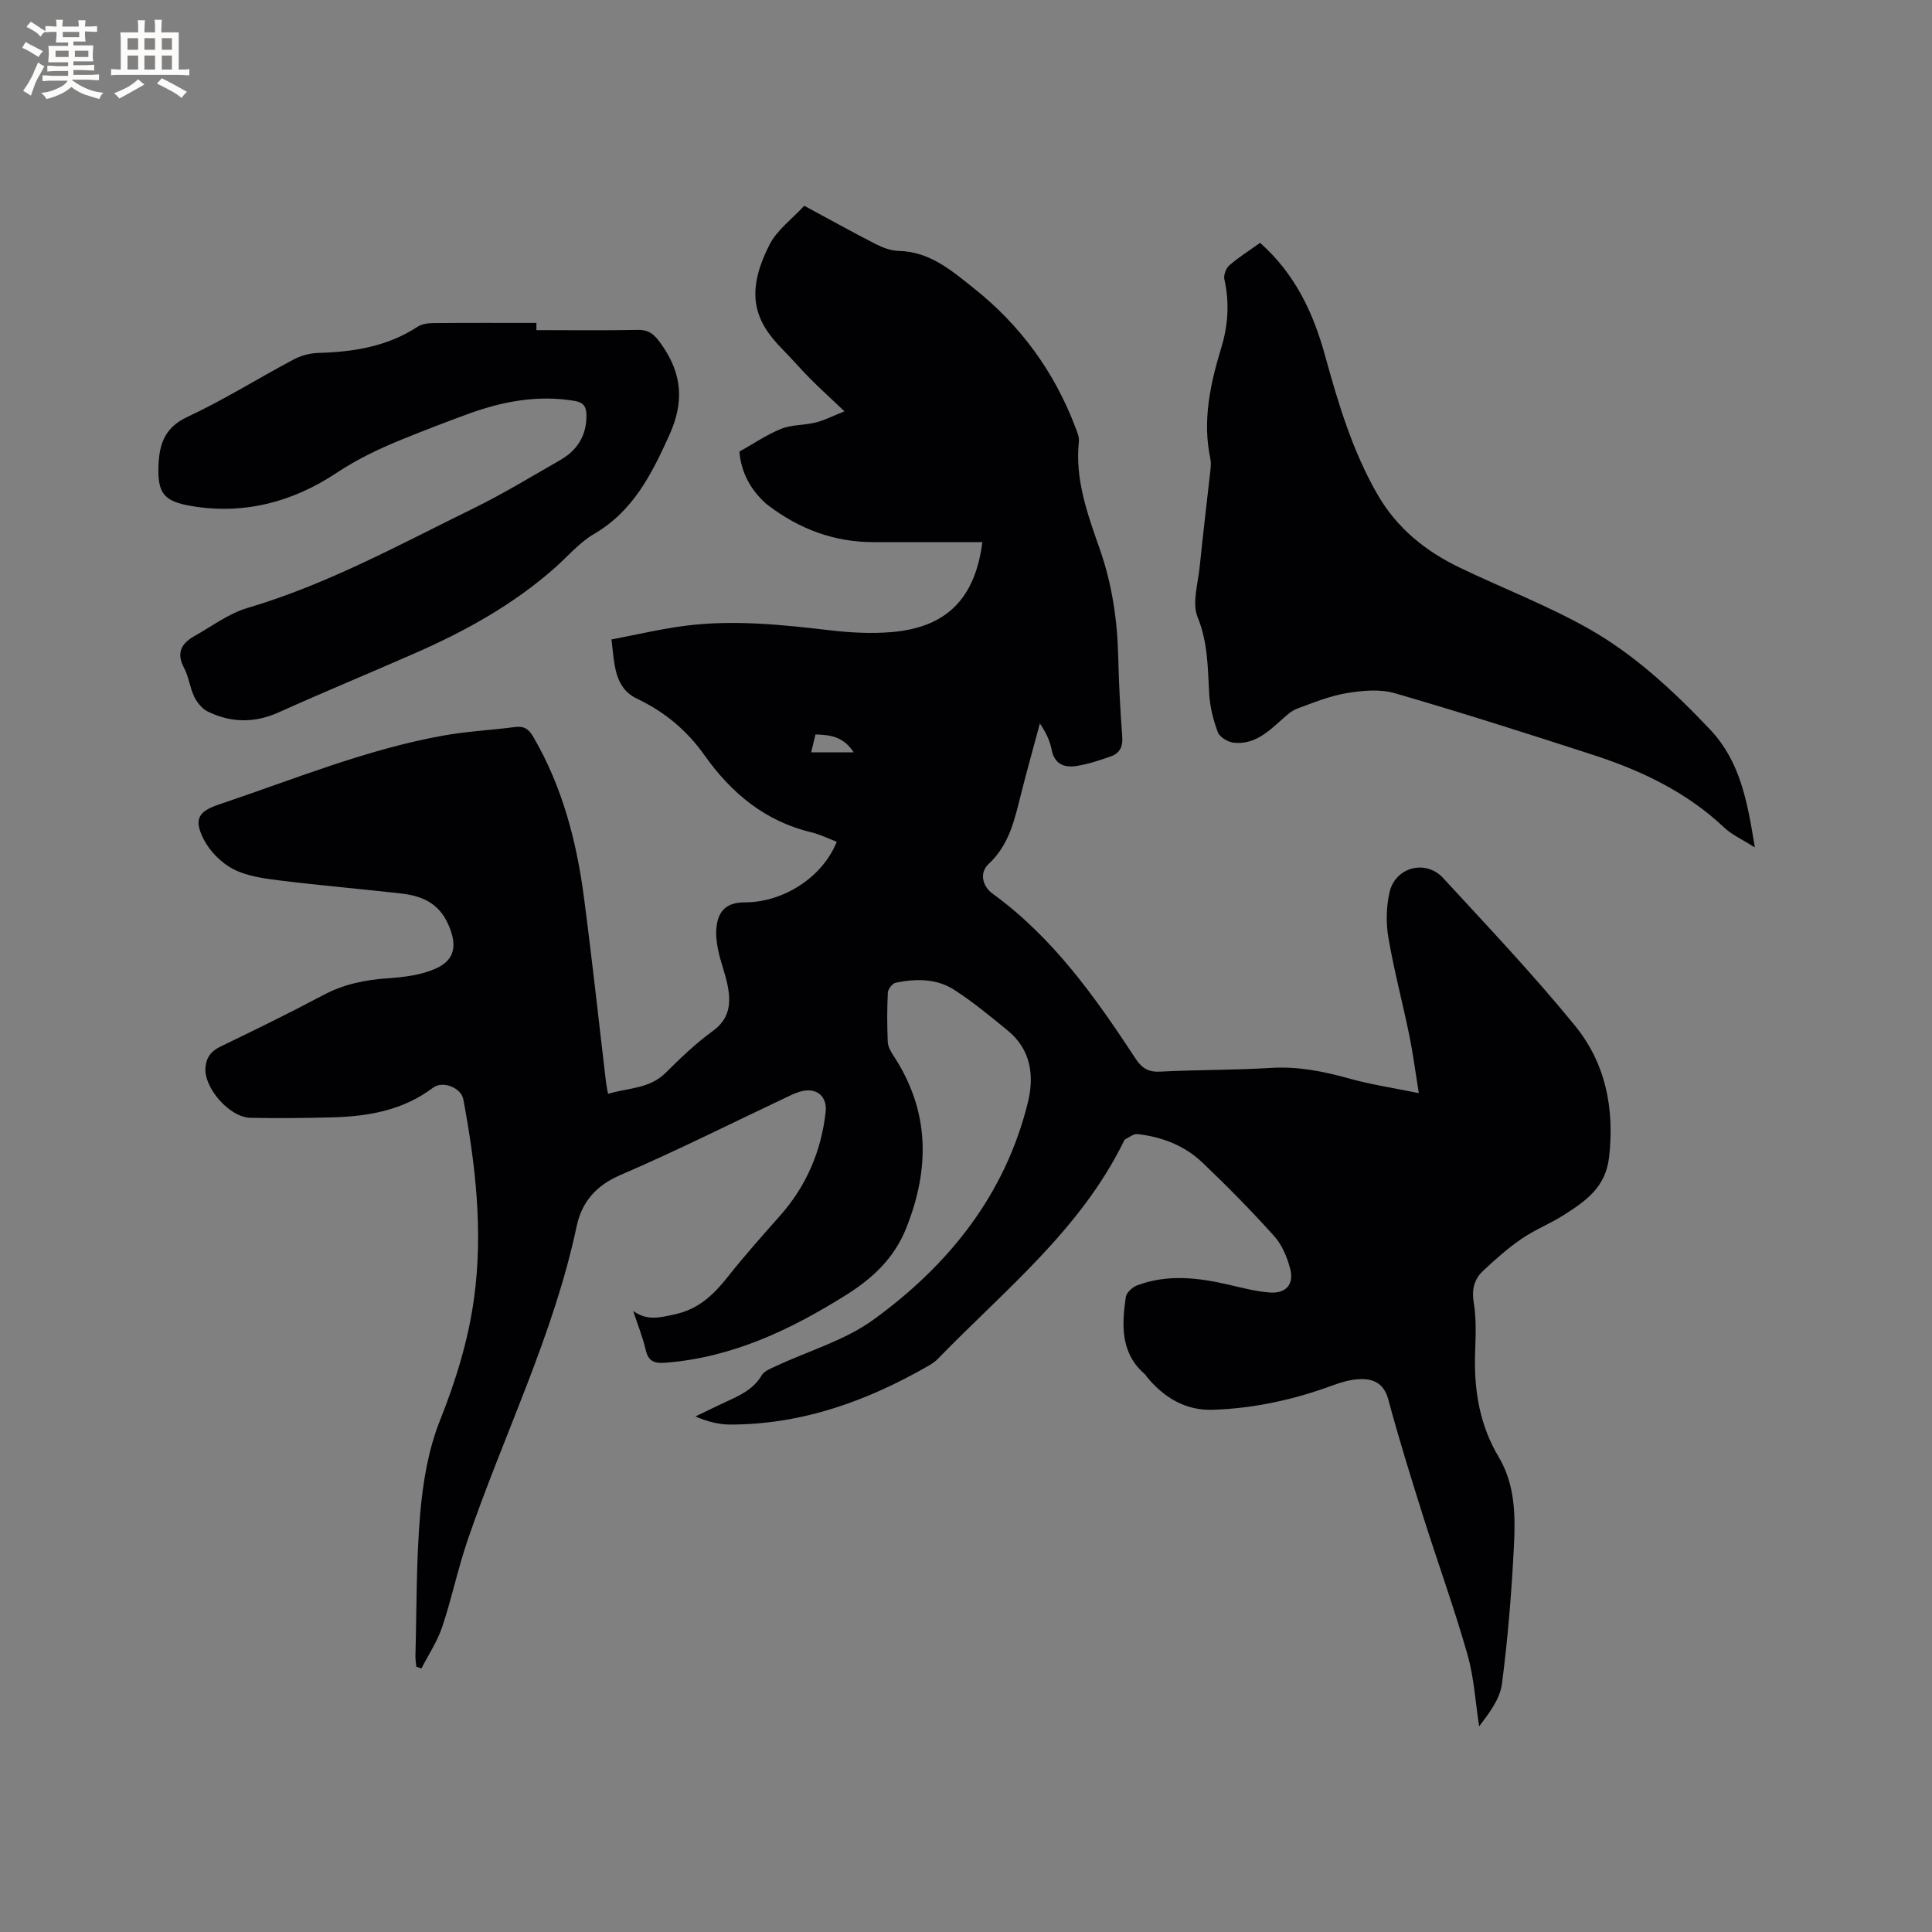
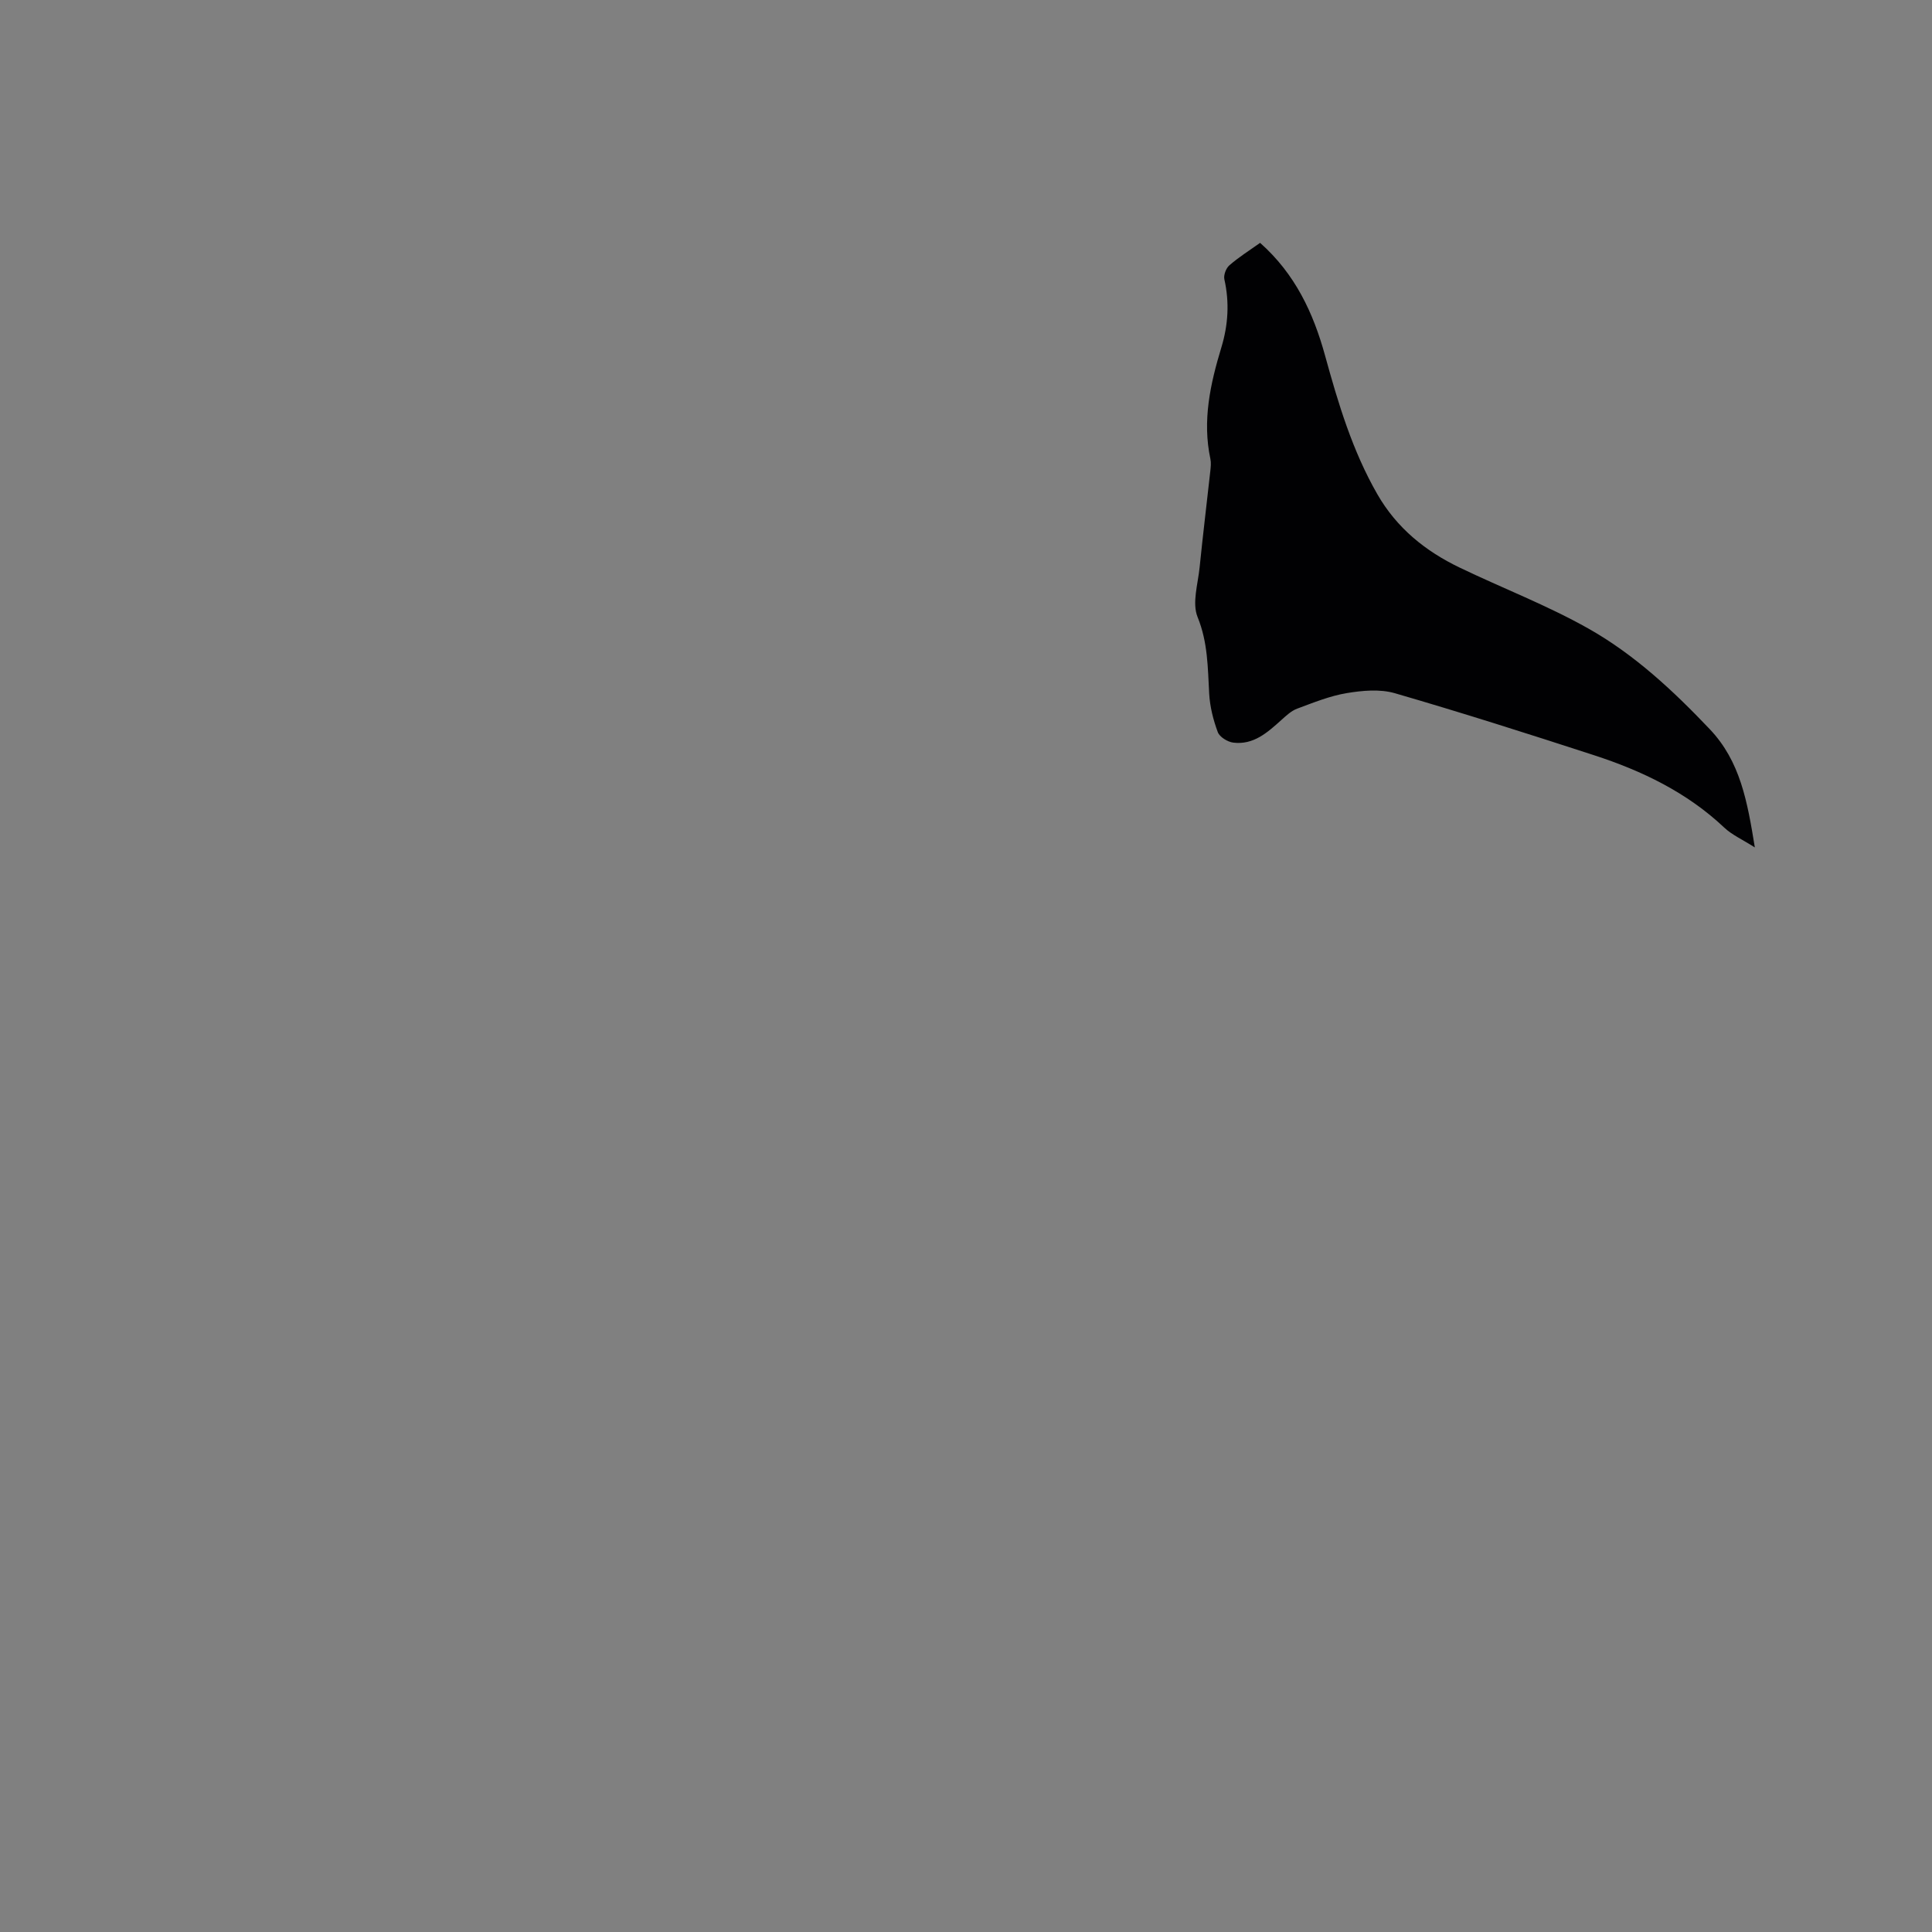
<svg xmlns="http://www.w3.org/2000/svg" enable-background="new 0 0 400 400" viewBox="0 0 400 400">
  <rect x="0" y="0" width="400" height="400" fill="#808080" stroke="none" />
  <g fill="#010103">
-     <path d="m131.09 271.41c2.9 2.12 5.58 1.37 8.65.7 4.96-1.08 8.06-4.11 11.01-7.84 3.41-4.32 7.09-8.44 10.75-12.57 5.45-6.16 8.52-13.32 9.44-21.46.35-3.07-1.64-5-4.73-4.37-1.12.23-2.2.75-3.25 1.25-11.49 5.42-22.85 11.14-34.52 16.16-5.08 2.18-8 5.65-9.04 10.56-4.79 22.64-15.16 43.31-22.58 65.02-2.02 5.9-3.28 12.05-5.26 17.96-1.01 3.01-2.84 5.75-4.3 8.61-.35-.12-.71-.23-1.06-.35-.07-.75-.21-1.51-.19-2.26.27-9.86.15-19.75 1-29.56.56-6.48 1.69-13.17 4.08-19.17 3.3-8.27 5.89-16.7 7.07-25.39 1.87-13.76.32-27.5-2.24-41.11-.45-2.4-4.27-3.9-6.25-2.4-6.24 4.71-13.45 5.96-20.97 6.15-5.61.14-11.23.21-16.84.09-4.44-.1-9.73-6.33-9.32-10.46.21-2.14 1.19-3.36 3.13-4.3 7.15-3.45 14.29-6.94 21.3-10.67 4.24-2.25 8.65-3.14 13.37-3.46 3.32-.23 6.83-.66 9.82-1.98 4.21-1.85 4.49-5.05 2.62-9.23-1.98-4.42-5.5-5.86-9.73-6.34-8.31-.95-16.65-1.65-24.95-2.68-3.33-.41-6.88-.87-9.78-2.36-2.52-1.29-4.93-3.75-6.2-6.28-2.05-4.12-1.02-5.7 3.32-7.15 15.35-5.15 30.38-11.37 46.41-14.24 4.89-.87 9.89-1.12 14.82-1.76 1.84-.24 2.79.41 3.73 2.02 5.99 10.26 8.94 21.48 10.48 33.1 1.69 12.81 3.07 25.66 4.6 38.5.07.62.21 1.24.41 2.33 4.14-1.27 8.55-.99 11.94-4.37 3.08-3.06 6.25-6.11 9.75-8.64 3.57-2.59 3.79-5.86 3.04-9.55-.48-2.38-1.4-4.67-1.9-7.05-.34-1.63-.58-3.38-.37-5.01.44-3.57 2.33-5.02 5.93-5.03 7.98-.01 16.06-5.25 18.96-12.54-1.72-.65-3.4-1.51-5.18-1.94-9.62-2.27-16.66-8.14-22.2-15.97-3.65-5.16-8.22-8.96-13.93-11.69-4.77-2.27-4.7-7.1-5.33-12.29 5.12-.97 10.13-2.16 15.2-2.82 10.06-1.3 20.08-.24 30.11.93 4.18.49 8.47.72 12.65.37 11.37-.94 17.33-6.91 18.83-18.63-7.54 0-15.04-.01-22.54 0-8.15.01-15.34-2.71-21.78-7.59-.17-.13-.34-.25-.5-.39-3.18-2.89-5.13-6.42-5.48-10.76 2.87-1.6 5.62-3.5 8.65-4.72 2.2-.88 4.8-.72 7.15-1.31 1.82-.45 3.52-1.35 5.95-2.31-2.87-2.72-5.05-4.7-7.12-6.78-1.94-1.95-3.73-4.06-5.67-6.02-5.79-5.84-7.88-11.57-2.73-21.7 1.56-3.07 4.7-5.34 7.19-8.06 5.34 2.88 10.03 5.5 14.81 7.94 1.46.74 3.16 1.37 4.76 1.41 6.46.14 11 4.12 15.59 7.77 9.57 7.61 16.58 17.19 20.94 28.65.37.98.86 2.06.76 3.04-.84 7.87 1.81 15.08 4.32 22.25 2.56 7.29 3.65 14.74 3.83 22.41.13 5.51.42 11.02.83 16.52.15 2.03-.55 3.36-2.31 3.99-2.37.84-4.79 1.65-7.26 2.02-2.49.38-4.5-.44-5.06-3.43-.35-1.83-1.2-3.57-2.42-5.39-1.31 4.89-2.69 9.76-3.92 14.67-1.32 5.24-2.41 10.45-6.7 14.43-1.98 1.84-1.25 4.64.82 6.14 12.54 9.1 21.28 21.46 29.62 34.17 1.3 1.98 2.65 2.81 5.12 2.68 7.62-.4 15.26-.3 22.87-.77 5.62-.35 10.9.71 16.25 2.2 4.43 1.24 9.02 1.92 14.39 3.02-.74-4.58-1.22-8.31-1.97-11.99-1.39-6.74-3.17-13.41-4.33-20.19-.52-3.05-.45-6.4.24-9.41 1.19-5.22 7.49-6.86 11.1-2.94 9.25 10.05 18.67 19.99 27.29 30.56 6.31 7.74 8.22 17.08 7.06 27.24-.72 6.27-4.83 9.05-9.26 11.9-2.85 1.83-6.07 3.08-8.85 4.99-2.86 1.96-5.48 4.29-8.01 6.67-1.85 1.74-2.34 3.88-1.89 6.62.57 3.41.38 6.98.27 10.47-.24 7.57.94 14.8 4.87 21.38 3.45 5.78 3.49 12.2 3.17 18.52-.48 9.52-1.25 19.05-2.48 28.5-.41 3.12-2.61 6.01-4.72 8.78-.77-4.98-1.05-10.11-2.43-14.92-2.72-9.54-6.11-18.89-9.1-28.35-2.54-8.08-5.07-16.17-7.26-24.34-.92-3.42-3.07-4.4-6.01-4.27-1.86.08-3.76.64-5.53 1.29-8.01 2.95-16.26 4.77-24.79 5.05-5.7.19-10.14-2.53-13.69-6.83-.13-.16-.22-.37-.38-.51-5.09-4.4-4.81-10.19-3.96-16.02.13-.91 1.37-2.03 2.35-2.4 6.32-2.38 12.7-1.59 19.07-.11 2.78.65 5.57 1.38 8.4 1.59 3.37.25 5.08-1.75 4.19-5-.64-2.36-1.68-4.89-3.29-6.67-4.74-5.27-9.73-10.35-14.87-15.24-3.7-3.52-8.38-5.32-13.45-5.89-.8-.09-1.71.68-2.55 1.1-.16.08-.24.34-.34.53-8.98 18.26-24.7 30.75-38.45 44.93-.51.53-1.14.96-1.78 1.33-12.76 7.36-26.27 12.25-41.2 12.25-2.38 0-4.76-.63-7.19-1.68 2.07-.99 4.13-2.01 6.22-2.98 2.88-1.33 5.76-2.57 7.51-5.55.52-.88 1.82-1.37 2.85-1.85 6.8-3.19 14.34-5.34 20.3-9.67 15.52-11.27 27.2-25.76 31.93-44.88 1.39-5.62.68-11.04-4.21-15.02-3.6-2.93-7.19-5.93-11.09-8.42-3.63-2.32-7.89-2.28-12.02-1.44-.69.14-1.62 1.32-1.65 2.06-.18 3.38-.16 6.79-.02 10.18.04.97.6 2 1.16 2.84 7.53 11.43 7.62 23.33 2.66 35.75-2.49 6.24-6.96 10.39-12.46 13.84-11.52 7.23-23.57 12.94-37.39 14.02-2.17.17-3.53-.2-4.08-2.65-.64-2.73-1.72-5.38-2.6-8.08zm45.67-115.64c-2.2-3.34-4.89-3.61-7.92-3.71-.3 1.23-.57 2.36-.9 3.71z" />
    <path d="m260.89 50.28c7.28 6.46 11.03 14.54 13.45 23.34 2.73 9.92 5.66 19.72 10.84 28.73 4.02 6.99 9.94 11.76 17.04 15.17 8.86 4.26 18.11 7.8 26.65 12.62 9.53 5.38 17.55 12.86 25.12 20.83 6.32 6.66 7.78 14.95 9.33 24.48-2.61-1.66-4.74-2.6-6.33-4.1-7.74-7.31-17.05-11.77-26.99-15-13.68-4.45-27.4-8.82-41.22-12.83-3.07-.89-6.69-.56-9.94-.02-3.51.58-6.91 1.97-10.28 3.22-1.21.45-2.27 1.45-3.26 2.34-2.87 2.58-5.77 5.22-9.98 4.69-1.17-.15-2.82-1.17-3.19-2.17-.94-2.53-1.63-5.27-1.78-7.96-.3-5.37-.26-10.6-2.4-15.86-1.18-2.9.07-6.85.42-10.31.67-6.64 1.48-13.27 2.21-19.9.09-.84.19-1.73.02-2.53-1.7-7.94-.02-15.54 2.27-23.09 1.41-4.64 1.7-9.32.62-14.11-.19-.86.34-2.28 1.03-2.88 1.91-1.67 4.07-3.02 6.37-4.66z" />
-     <path d="m111.06 68.35c6.99 0 13.98.09 20.96-.05 2.58-.05 3.64 1.17 5.05 3.19 4.22 6.04 4.55 11.89 1.51 18.59-3.66 8.09-7.48 15.74-15.59 20.47-3.05 1.78-5.45 4.66-8.14 7.04-8.59 7.59-18.48 13.06-28.91 17.64-9.39 4.12-18.88 8.04-28.23 12.25-5.02 2.26-9.88 2.18-14.69-.16-1.17-.57-2.21-1.86-2.8-3.06-.92-1.89-1.13-4.13-2.11-5.97-1.7-3.17-.49-5.13 2.21-6.64 3.59-2.01 7.03-4.63 10.89-5.77 16.58-4.89 31.62-13.19 47-20.72 6.07-2.98 11.87-6.53 17.75-9.89 3.6-2.05 5.53-5.16 5.45-9.38-.03-1.65-.54-2.58-2.51-2.9-7.68-1.27-14.97.14-22.12 2.76-4.47 1.64-8.92 3.35-13.33 5.14-4.78 1.94-9.36 4.09-13.76 7.01-9.04 6.01-19.2 8.76-30.21 6.84-5.43-.95-6.83-2.55-6.68-7.99.13-4.47 1.08-8.14 5.95-10.41 7.57-3.53 14.68-8.01 22.07-11.93 1.51-.8 3.36-1.29 5.07-1.34 7.31-.2 14.31-1.32 20.6-5.44.89-.58 2.19-.73 3.3-.74 7.09-.06 14.18-.03 21.27-.03z" />
  </g>
-   <path d="m6.8 9.5c.6.3 1.3.7 2.1 1.1-.4.4-.7.8-.9 1.2-.7-.4-1.3-.8-1.8-1.1s-1.1-.6-1.6-.8c.2-.4.5-.8.7-1.2.4.2.8.5 1.5.8zm.9 6.9c-.3.6-.5 1.1-.7 1.7s-.4 1.1-.6 1.7c-.6-.4-1.1-.7-1.6-1 .7-1 1.2-1.8 1.5-2.4.3-.5.6-1.1.8-1.7.3-.6.5-1.2.8-1.8.3.3.8.6 1.3.8-.7 1.3-1.2 2.2-1.5 2.7zm.1-11c.4.3 1 .7 1.7 1.1-.5.2-.8.6-1.1 1.1-.5-.6-1-1-1.4-1.2s-.9-.6-1.5-.8c.2-.4.5-.7.9-1.1.5.3.9.6 1.4.9zm10.5 13.1c1 .4 2 .6 3.1.7-.4.4-.7.8-.8 1.3-.9-.2-1.9-.6-3-.9-1-.4-2-.9-2.8-1.6-.5.4-1.1.9-1.9 1.3s-1.9.9-3.3 1.2c-.1-.3-.5-.8-1.1-1.3 1 0 2.1-.3 3.2-.8 1.2-.5 1.9-1 2.3-1.7h-3.2c-.4 0-1 0-2 .1v-1.2c1 0 1.7.1 2 .1h3.3v-1h-2.3c-.2 0-.9 0-2 .1v-1.2c1.2 0 1.9.1 2 .1h2.3v-.8h-4.1c0-.7.1-1.2.1-1.6 0-.5 0-1.1-.1-1.8h4.1v-.7h-2.5c0-.6.1-1.1.1-1.6v-.6h-.5c-.4 0-1 0-1.8.1v-1.3c1.2 0 1.9.1 2.1.1h.2c0-.3 0-.8-.1-1.4h1.4c0 .6-.1 1-.1 1.4h3.4c0-.4 0-.8-.1-1.3h1.5c0 .4-.1.9-.1 1.3.7 0 1.5 0 2.5-.1v1.2c-1 0-1.8-.1-2.5-.1v.6c0 .3 0 .8.1 1.5h-2.5v.8h4.1c0 .7-.1 1.3-.1 1.8s0 1 .1 1.5h-4.1v.8h1.4c.8 0 1.8 0 2.9-.1v1.2c-1 0-1.9-.1-2.8-.1h-1.5v1h3.2c.3 0 1 0 2.1-.1v1.2c-1.1 0-1.8-.1-2.1-.1h-3.4l-.1.1c1.4 1 2.4 1.5 3.4 1.9zm-4.1-6.7v-1.3h-2.7v1.3zm2.2-4.1v-1.1h-3.4v1.1zm1.9 4.1v-1.3h-2.8v1.3z" fill="#fcfbfa" />
-   <path d="m37 6.7v2.3 5.4c1 0 1.8 0 2.2-.1v1.3c-.6 0-1.5-.1-2.5-.1h-11.9c-.7 0-1.3 0-1.8.1v-1.3c.5 0 1.1.1 2 .1v-5.2c0-1 0-1.8-.1-2.5h3.7c0-1.3 0-2.1-.1-2.5h1.5c0 .4-.1 1.3-.1 2.5h2.2c0-1.2 0-2.1-.1-2.6h1.5c0 .4-.1 1.3-.1 2.6zm-12.3 13.7c-.3-.4-.7-.8-1.1-1.1 1.1-.4 2.1-.9 2.9-1.3.8-.5 1.5-1 2.1-1.6.4.4.9.8 1.3 1.1-2.5 1.4-4.2 2.4-5.2 2.9zm3.9-10.1v-2.4h-2.2v2.4zm0 4.1v-2.9h-2.2v2.9zm3.5-4.1v-2.4h-2.2v2.4zm0 4.1v-2.9h-2.2v2.9zm.4 2.9 1-1.1c.6.3 1.4.7 2.5 1.3s2 1.1 2.7 1.5c-.4.4-.8.8-1.1 1.3-.8-.8-2.5-1.7-5.1-3zm3.1-7v-2.4h-2.1v2.4zm0 4.1v-2.9h-2.1v2.9z" fill="#fcfbfa" />
</svg>